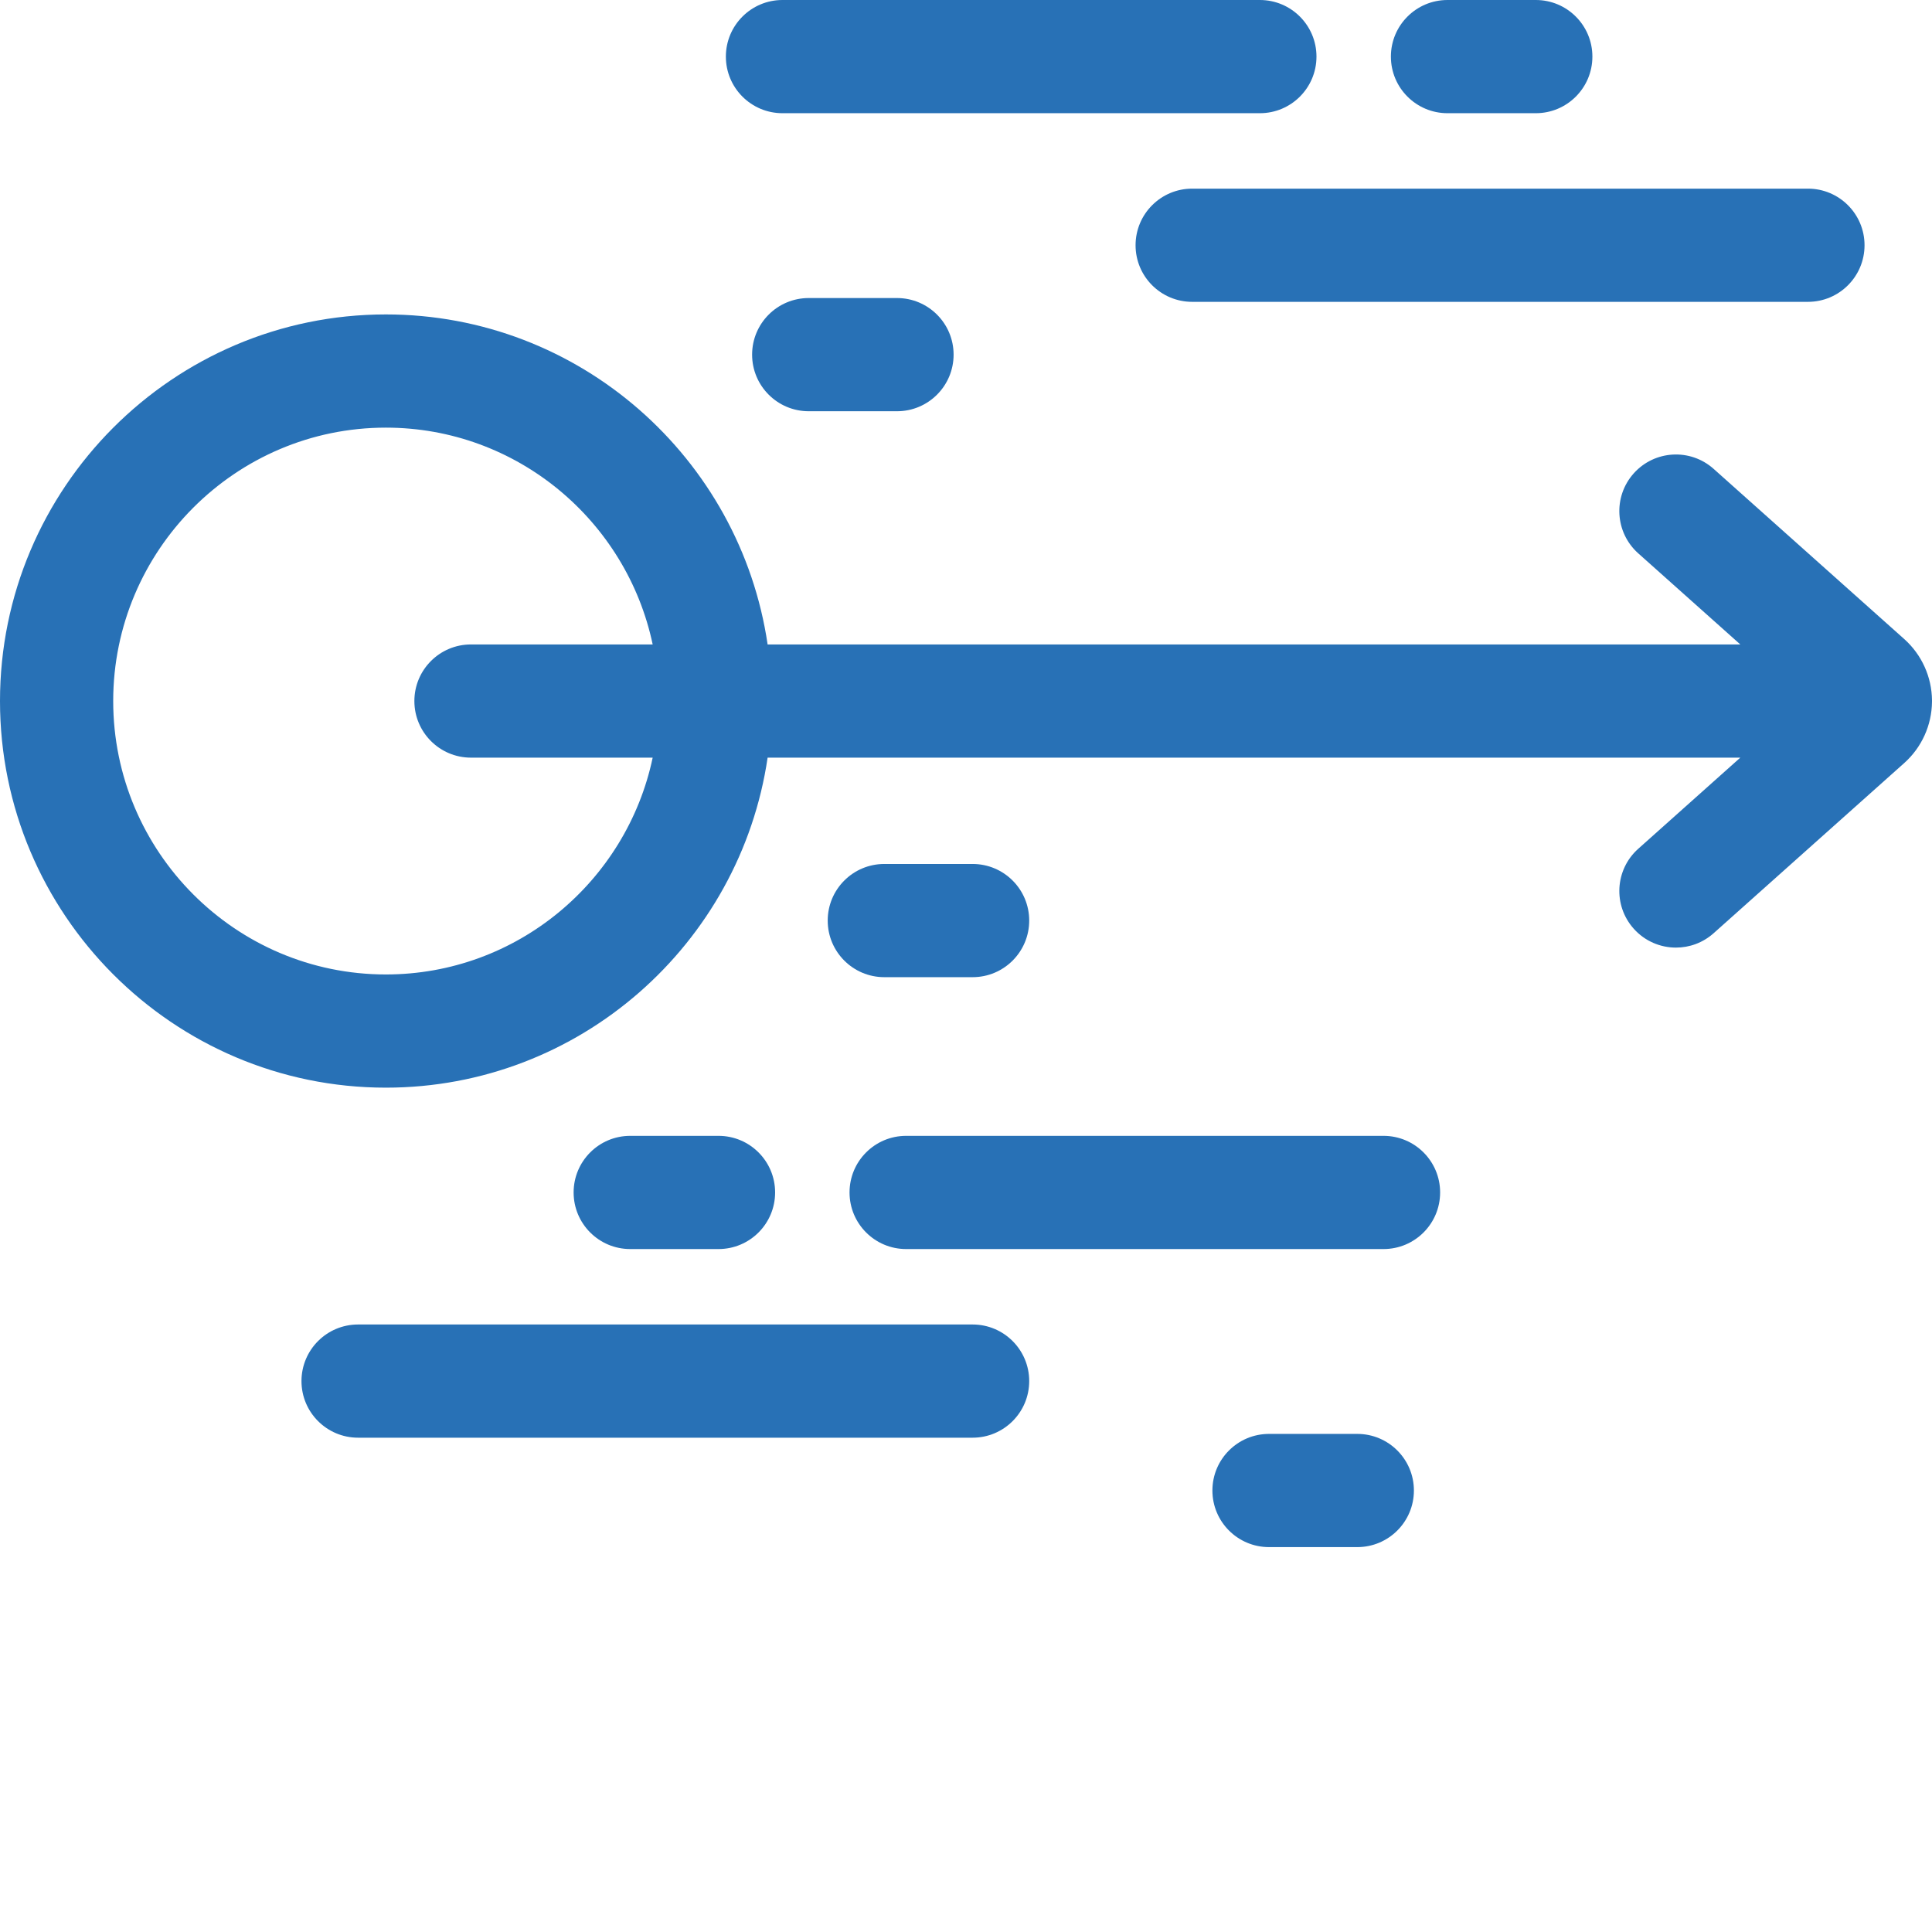
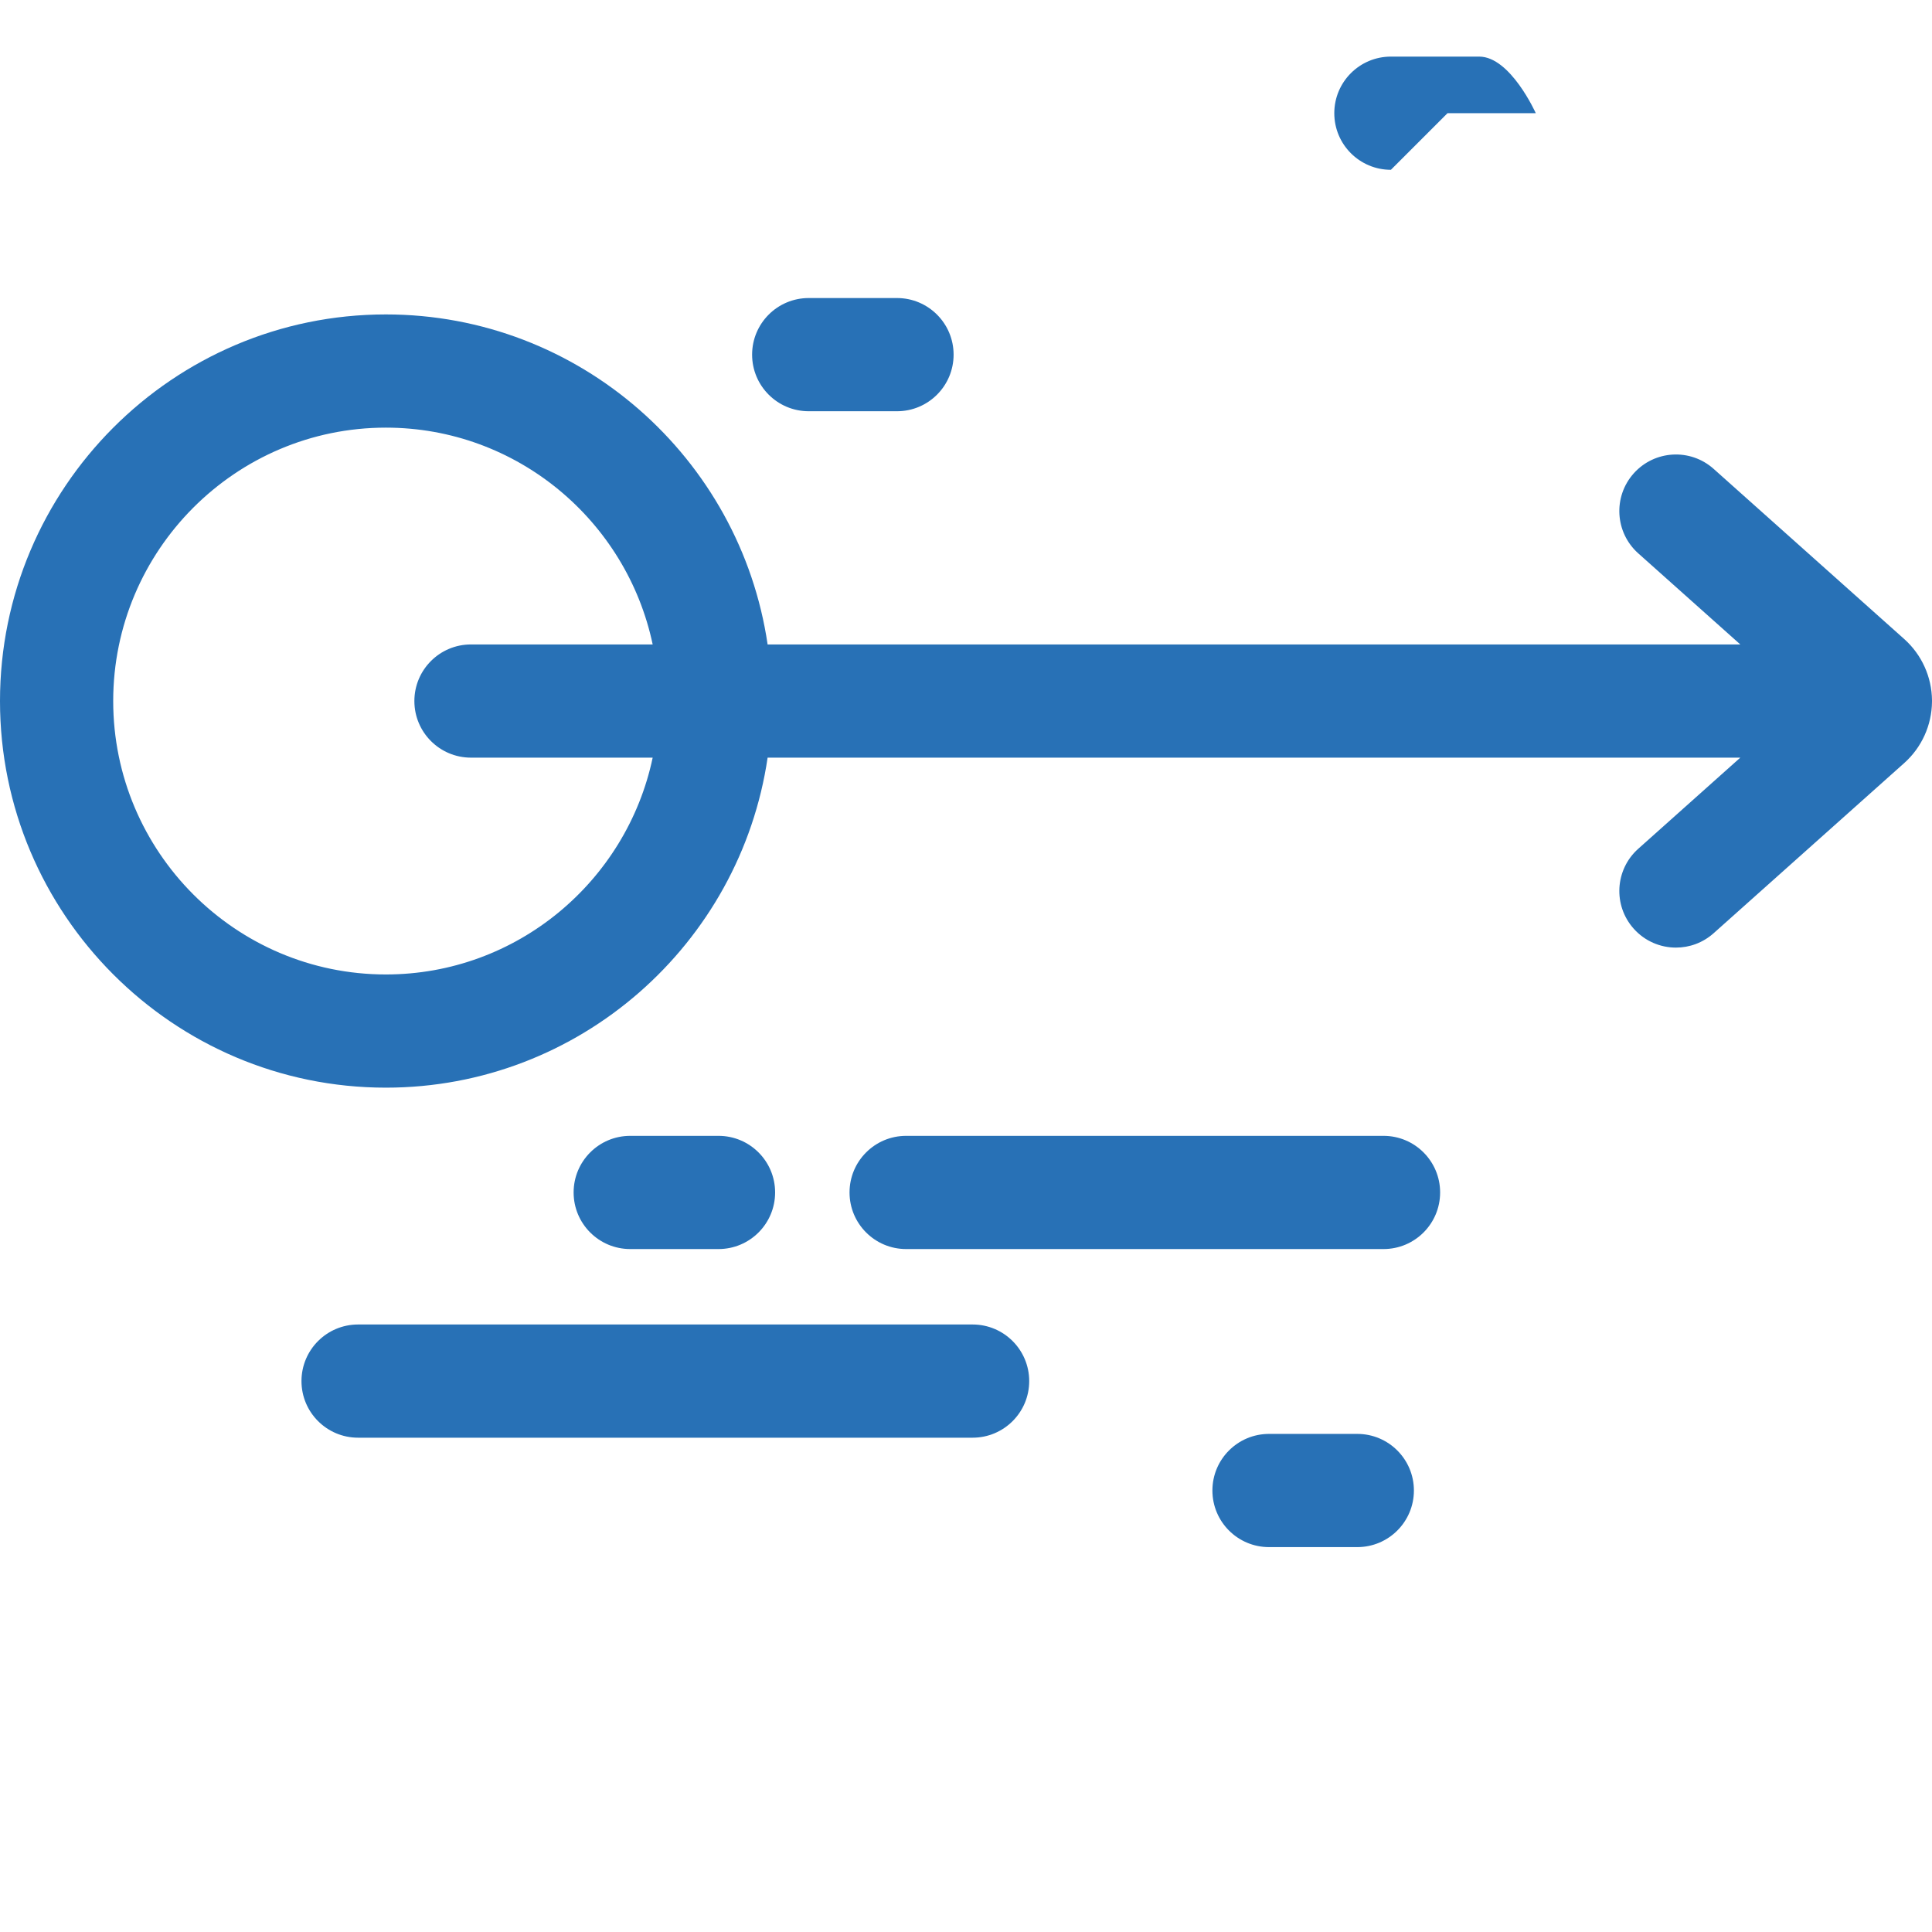
<svg xmlns="http://www.w3.org/2000/svg" version="1.1" width="512" height="512" x="0" y="0" viewBox="0 0 512 512" style="enable-background:new 0 0 512 512" xml:space="preserve" class="">
  <g>
    <path d="m512 185.785c0-.066 0-.133 0-.199-.059-6.191-2.73-12.098-7.352-16.227l-50.516-45.102c-6.184-5.52-15.66-4.98-21.184 1.199-5.516 6.18-4.977 15.66 1.199 21.18l27.051 24.148h-257.773c-7.266-49.41-49.863-87.457-101.164-87.457-56.387 0-102.262 45.961-102.262 102.457s45.875 102.457 102.262 102.457c51.301 0 93.898-38.047 101.164-87.457h257.773l-27.047 24.152c-6.18 5.516-6.719 15-1.199 21.176 2.961 3.32 7.066 5.012 11.191 5.012 3.559 0 7.125-1.258 9.988-3.812l50.516-45.102c4.621-4.129 7.293-10.031 7.352-16.227 0-.062 0-.129 0-.191 0-.004 0-.004 0-.008zm-409.738 72.457c-39.848 0-72.262-32.504-72.262-72.457s32.414-72.457 72.262-72.457c34.715 0 63.793 24.68 70.703 57.457h-48.152c-8.285 0-15 6.715-15 15s6.715 15 15 15h48.152c-6.91 32.781-35.988 57.457-70.703 57.457zm0 0" fill="#2871b6" data-original="#000000" class="" />
-     <path d="m300.938 64.992c0 8.285 6.715 15 15 15h163.184c8.285 0 15-6.715 15-15 0-8.285-6.715-15-15-15h-163.184c-8.285 0-15 6.715-15 15zm0 0" fill="#2871b6" data-original="#000000" class="" />
-     <path d="m207.363 30h126.516c8.281 0 15-6.715 15-15s-6.719-15-15-15h-126.516c-8.281 0-15 6.715-15 15s6.719 15 15 15zm0 0" fill="#2871b6" data-original="#000000" class="" />
-     <path d="m383.602 30h23.398c8.285 0 15-6.715 15-15s-6.715-15-15-15h-23.398c-8.285 0-15 6.715-15 15s6.715 15 15 15zm0 0" fill="#2871b6" data-original="#000000" class="" />
+     <path d="m383.602 30h23.398s-6.715-15-15-15h-23.398c-8.285 0-15 6.715-15 15s6.715 15 15 15zm0 0" fill="#2871b6" data-original="#000000" class="" />
    <path d="m214.316 78.984c-8.285 0-15 6.719-15 15 0 8.285 6.715 15 15 15h23.398c8.285 0 15-6.715 15-15 0-8.281-6.715-15-15-15zm0 0" fill="#2871b6" data-original="#000000" class="" />
-     <path d="m257.75 258.961c8.285 0 15-6.715 15-15 0-8.285-6.715-15-15-15h-23.398c-8.285 0-15 6.715-15 15 0 8.285 6.715 15 15 15zm0 0" fill="#2871b6" data-original="#000000" class="" />
    <path d="m257.75 351.004h-162.855c-8.285 0-15 6.719-15 15 0 8.285 6.715 15 15 15h162.855c8.285 0 15-6.715 15-15 0-8.281-6.715-15-15-15zm0 0" fill="#2871b6" data-original="#000000" class="" />
    <path d="m366.648 301.012h-126.512c-8.285 0-15 6.719-15 15 0 8.285 6.715 15 15 15h126.512c8.285 0 15-6.715 15-15 0-8.281-6.715-15-15-15zm0 0" fill="#2871b6" data-original="#000000" class="" />
    <path d="m190.414 331.012c8.285 0 15-6.715 15-15 0-8.281-6.715-15-15-15h-23.398c-8.285 0-15 6.719-15 15 0 8.285 6.715 15 15 15zm0 0" fill="#2871b6" data-original="#000000" class="" />
    <path d="m359.699 380h-23.398c-8.285 0-15 6.715-15 15s6.715 15 15 15h23.398c8.281 0 15-6.715 15-15s-6.719-15-15-15zm0 0" fill="#2871b6" data-original="#000000" class="" />
  </g>
</svg>